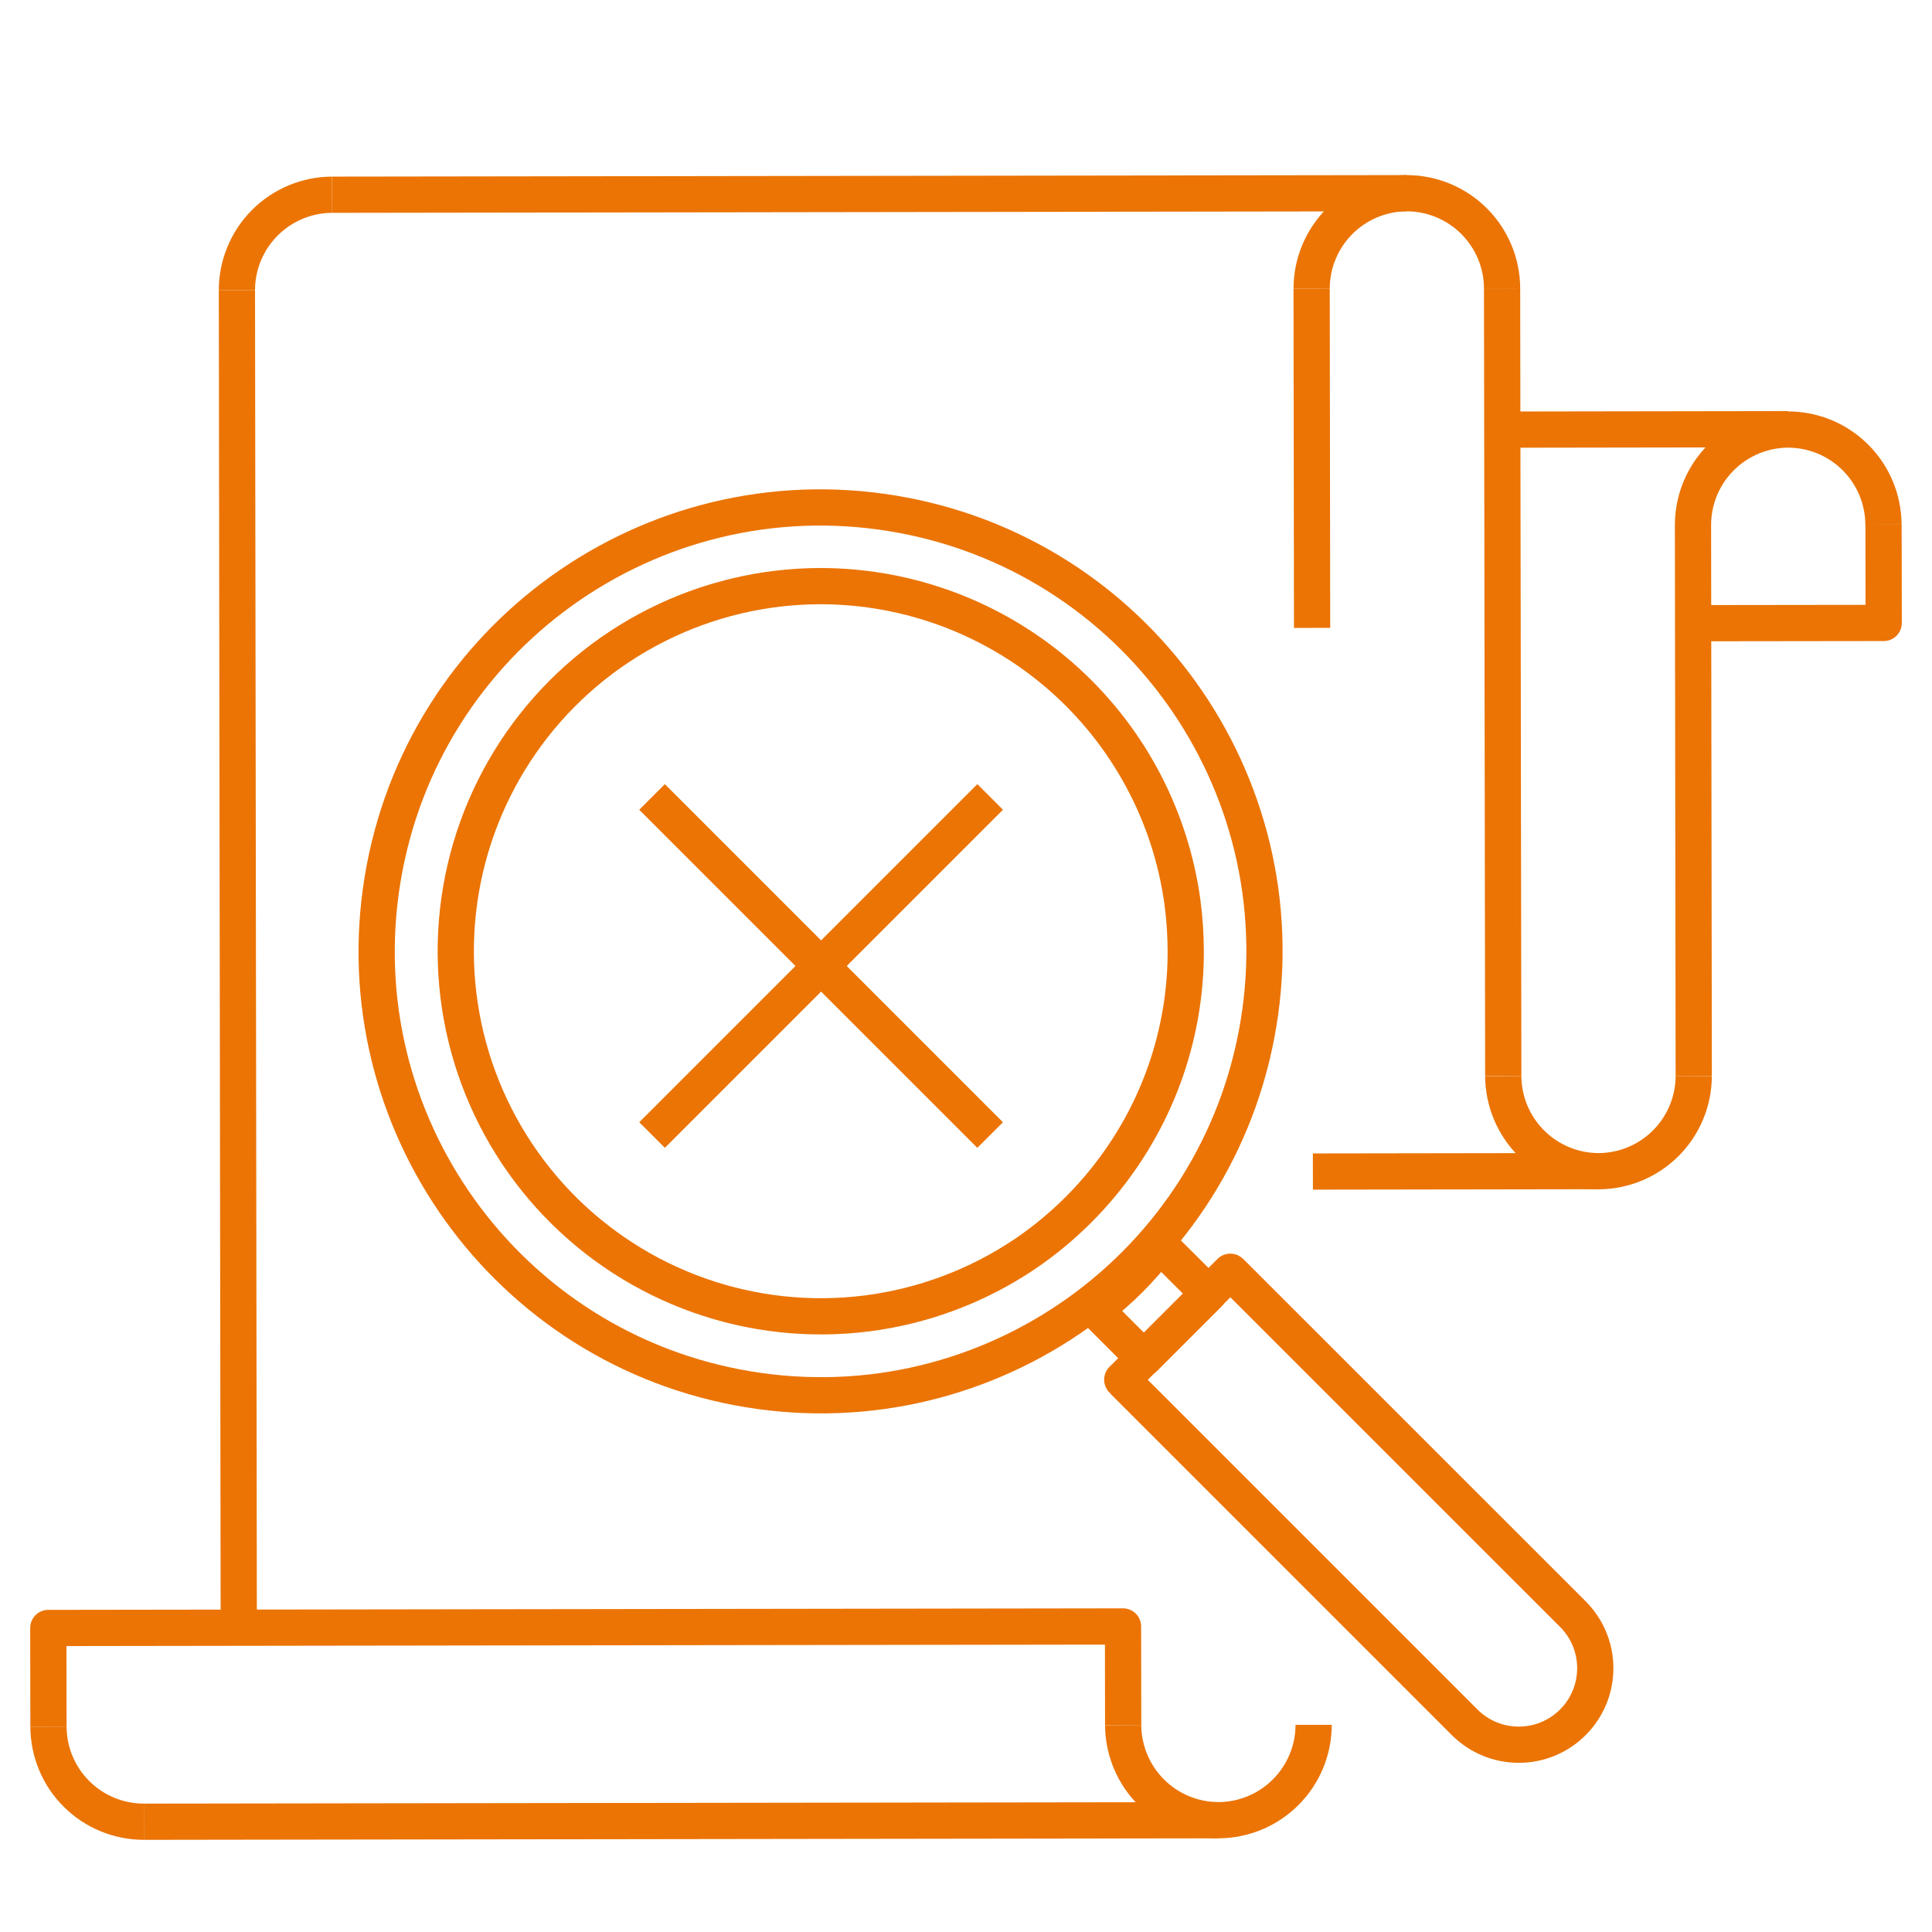
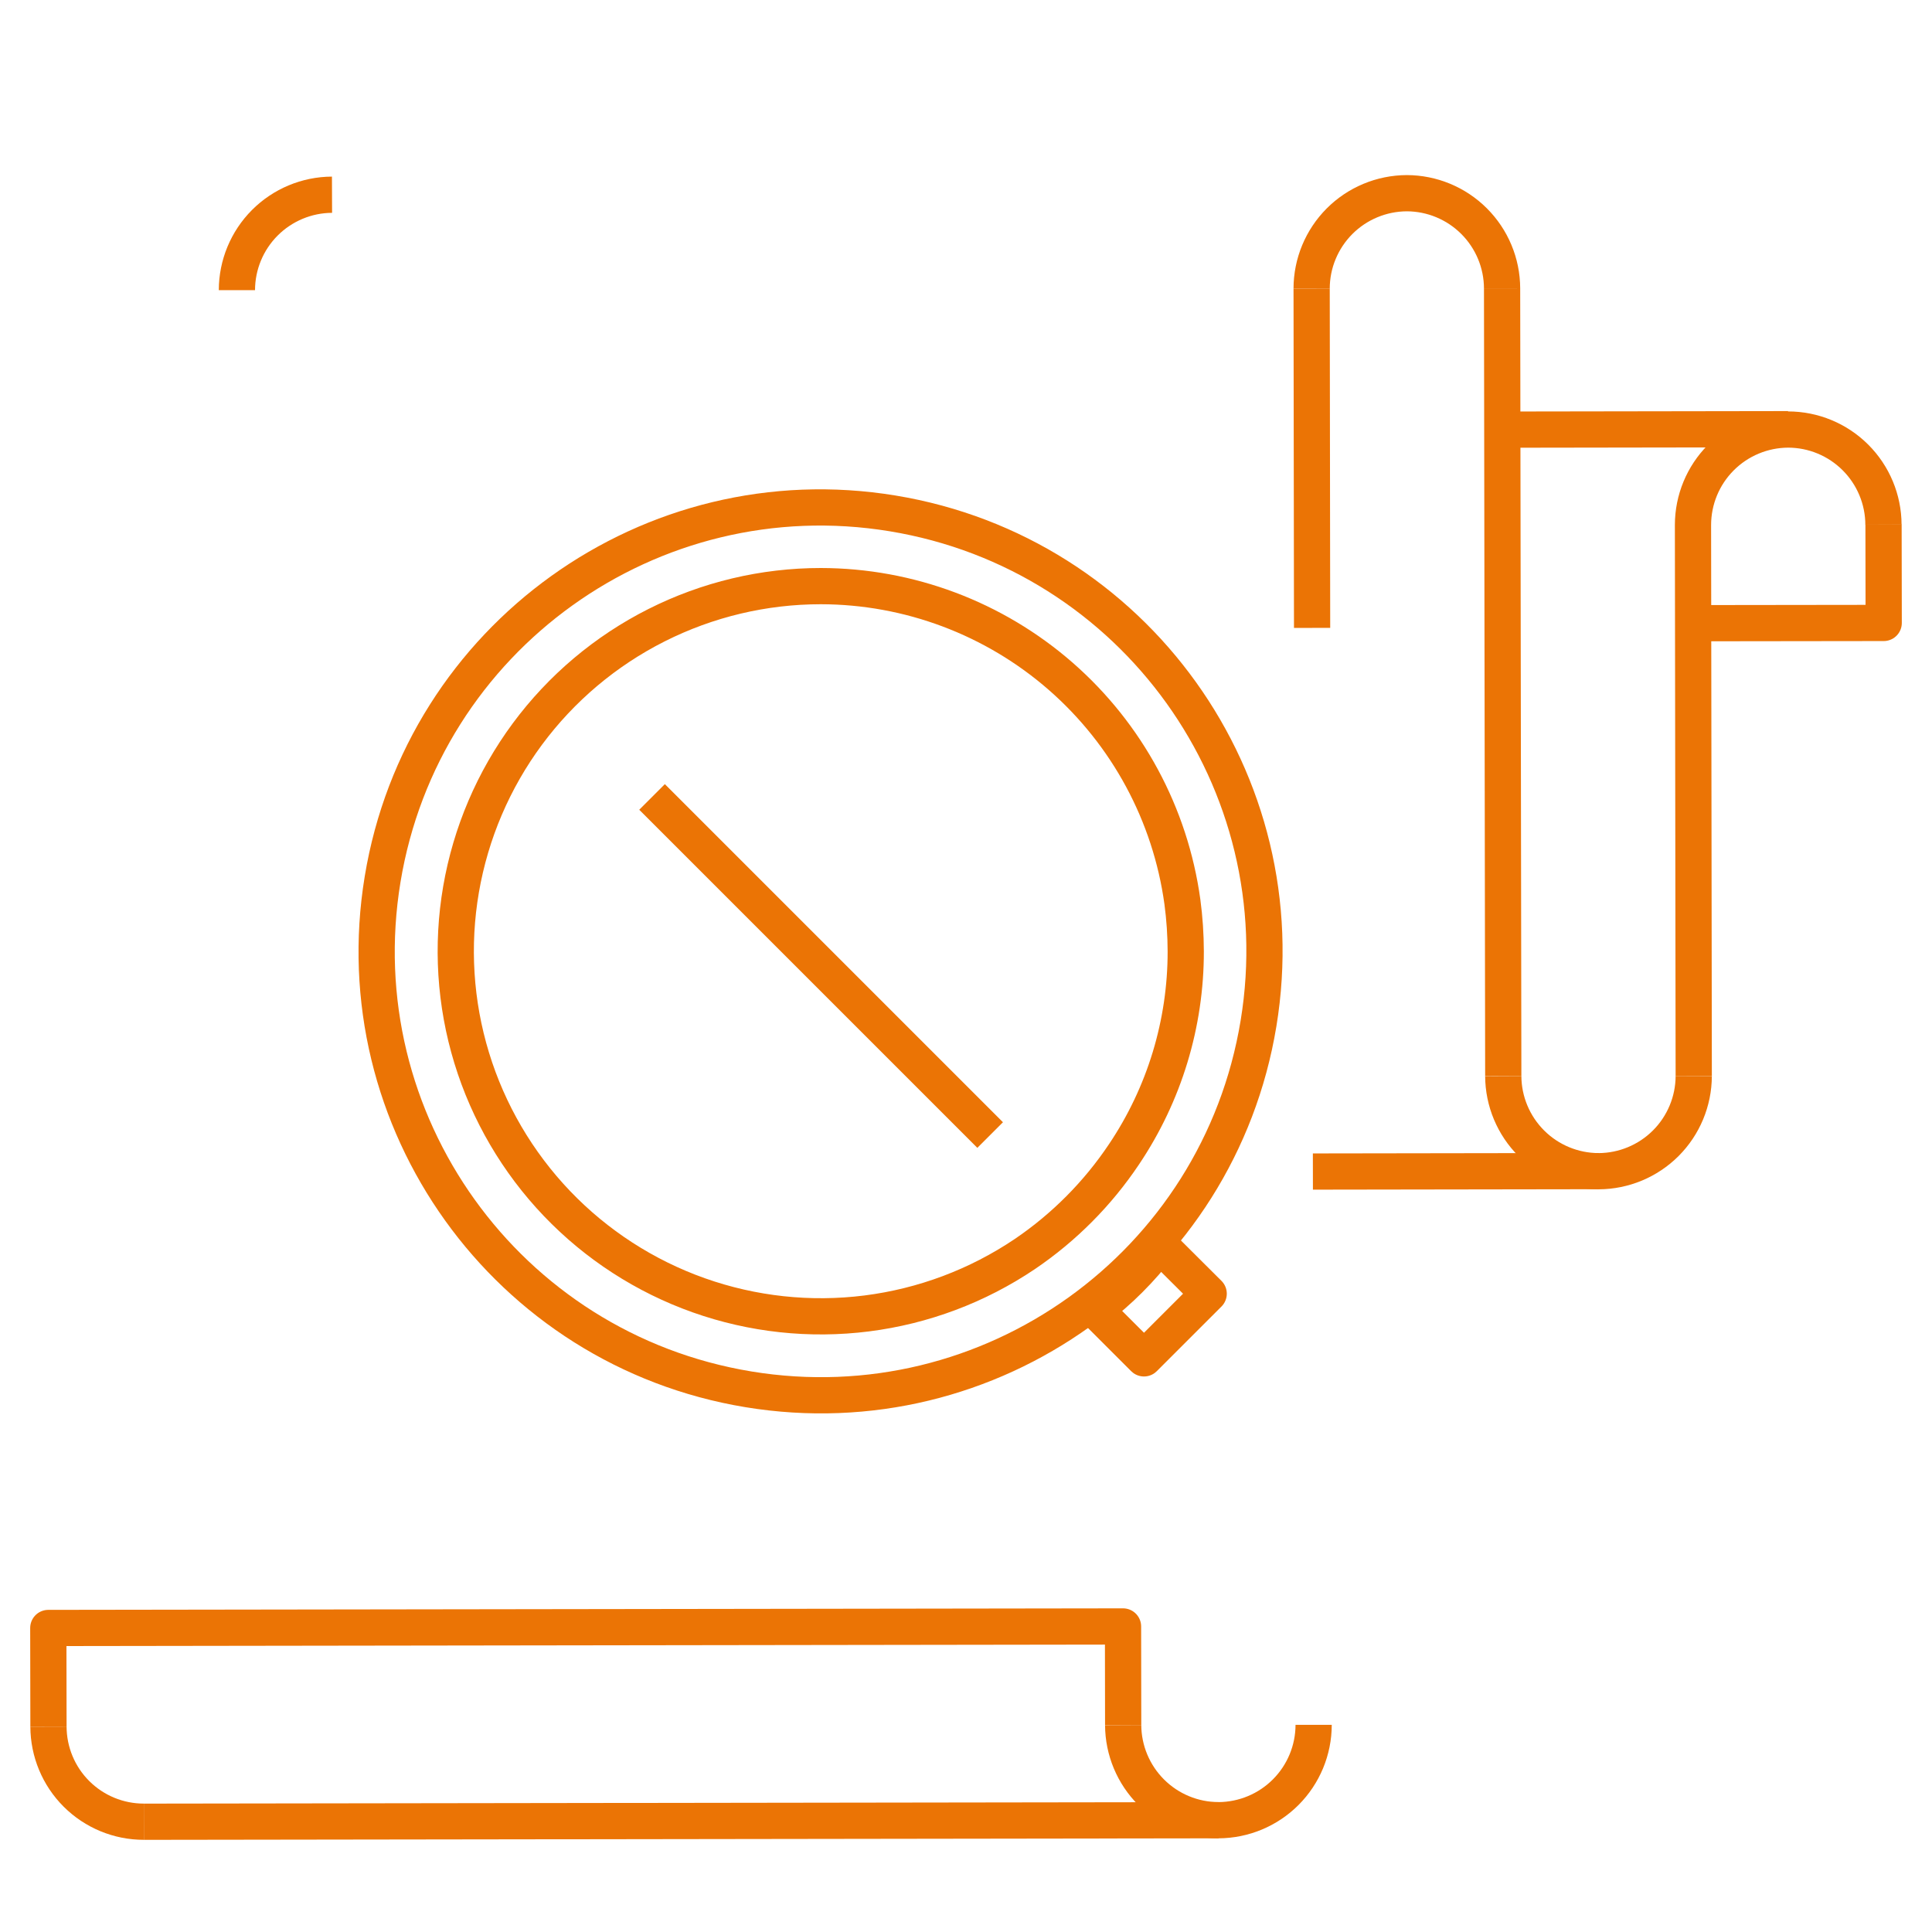
<svg xmlns="http://www.w3.org/2000/svg" width="80" height="80" viewBox="0 0 80 80" fill="none">
-   <path d="M9.887 67.4L9.81 12.015" stroke="#EB7405" stroke-width="1.5" stroke-linejoin="round" />
  <path d="M54.312 11.948C54.319 17.053 54.325 21.665 54.331 26" stroke="#EB7405" stroke-width="1.5" stroke-linejoin="round" />
  <path d="M54.395 71.422C54.394 72.467 53.978 73.469 53.24 74.209C52.503 74.948 51.502 75.366 50.457 75.371C49.412 75.369 48.41 74.954 47.671 74.216C46.931 73.478 46.513 72.478 46.508 71.433V71.433" stroke="#EB7405" stroke-width="1.5" stroke-linejoin="round" />
  <path d="M5.956 75.433C4.91 75.434 3.907 75.019 3.167 74.281C2.427 73.543 2.01 72.541 2.007 71.495V71.495" stroke="#EB7405" stroke-width="1.5" stroke-linejoin="round" />
  <path d="M2.007 71.495L2 67.411L46.502 67.348L46.508 71.432" stroke="#EB7405" stroke-width="1.5" stroke-linejoin="round" />
  <path d="M50.457 75.371L5.956 75.434" stroke="#EB7405" stroke-width="1.5" stroke-linejoin="round" />
  <path d="M62.198 11.938C62.194 10.893 61.776 9.893 61.036 9.155C60.296 8.417 59.295 8.002 58.25 8V8C57.205 8.005 56.204 8.422 55.466 9.162C54.729 9.902 54.313 10.904 54.312 11.949V11.949" stroke="#EB7405" stroke-width="1.5" stroke-linejoin="round" />
  <path d="M62.247 44.559C62.252 45.604 62.67 46.604 63.41 47.342C64.149 48.08 65.151 48.495 66.196 48.497C67.239 48.493 68.238 48.076 68.976 47.339C69.713 46.601 70.13 45.602 70.134 44.559" stroke="#EB7405" stroke-width="1.5" stroke-linejoin="round" />
  <path d="M13.748 8.063C12.703 8.067 11.702 8.486 10.964 9.226C10.226 9.967 9.811 10.969 9.81 12.015" stroke="#EB7405" stroke-width="1.5" stroke-linejoin="round" />
  <path d="M70.106 25.805L78 25.795L77.993 21.71" stroke="#EB7405" stroke-width="1.5" stroke-linejoin="round" />
-   <path d="M58.25 8L13.748 8.063" stroke="#EB7405" stroke-width="1.5" stroke-linejoin="round" />
  <path d="M62.198 11.938L62.247 44.555" stroke="#EB7405" stroke-width="1.5" stroke-linejoin="round" />
  <path d="M66.196 48.493L54.364 48.511" stroke="#EB7405" stroke-width="1.5" stroke-linejoin="round" />
  <path d="M70.134 44.559L70.103 21.738C70.104 20.693 70.518 19.69 71.256 18.95C71.994 18.209 72.995 17.791 74.041 17.786V17.786C75.086 17.787 76.088 18.202 76.828 18.94C77.568 19.678 77.986 20.679 77.99 21.724V21.724" stroke="#EB7405" stroke-width="1.5" stroke-linejoin="round" />
  <path d="M74.041 17.772L62.209 17.79" stroke="#EB7405" stroke-width="1.5" stroke-linejoin="round" />
  <path d="M33.989 24.27C31.626 24.27 29.296 24.824 27.186 25.888C25.075 26.951 23.244 28.495 21.838 30.394C20.433 32.293 19.492 34.496 19.091 36.825C18.69 39.153 18.841 41.544 19.531 43.804C20.221 46.063 21.432 48.13 23.065 49.838C24.698 51.545 26.709 52.846 28.936 53.636C31.163 54.426 33.544 54.683 35.889 54.387C38.233 54.09 40.475 53.248 42.435 51.928C44.059 50.827 45.455 49.423 46.545 47.793C48.214 45.309 49.103 42.384 49.099 39.392C49.097 38.706 49.051 38.021 48.96 37.341C48.462 33.722 46.672 30.406 43.921 28.003C41.169 25.601 37.641 24.275 33.989 24.27V24.27Z" stroke="#EB7405" stroke-width="1.5" stroke-linejoin="round" />
  <path d="M50.049 53.569L47.37 56.247L45.348 54.226C46.356 53.458 47.255 52.559 48.023 51.551L50.049 53.569Z" stroke="#EB7405" stroke-width="1.5" stroke-linejoin="round" />
-   <path d="M51.045 52.757L65.104 66.812C65.404 67.105 65.642 67.454 65.806 67.84C65.969 68.225 66.055 68.64 66.057 69.059C66.059 69.478 65.979 69.893 65.82 70.28C65.661 70.668 65.426 71.02 65.13 71.316C64.834 71.613 64.482 71.847 64.095 72.007C63.708 72.166 63.292 72.247 62.873 72.245C62.455 72.243 62.04 72.158 61.654 71.995C61.269 71.832 60.919 71.594 60.626 71.295L46.566 57.235C46.532 57.202 46.5 57.167 46.47 57.131L50.944 52.66C50.98 52.69 51.014 52.722 51.045 52.757Z" stroke="#EB7405" stroke-width="1.5" stroke-linejoin="round" />
  <path d="M52.112 42.38C53.762 32.364 46.979 22.908 36.964 21.259C26.948 19.61 17.492 26.392 15.843 36.408C14.194 46.424 20.976 55.88 30.992 57.529C41.007 59.178 50.463 52.395 52.112 42.38Z" stroke="#EB7405" stroke-width="1.5" stroke-linejoin="round" />
  <path d="M27 33L41 47" stroke="#EB7405" stroke-width="1.5" />
-   <path d="M27 47L41 33" stroke="#EB7405" stroke-width="1.5" />
</svg>